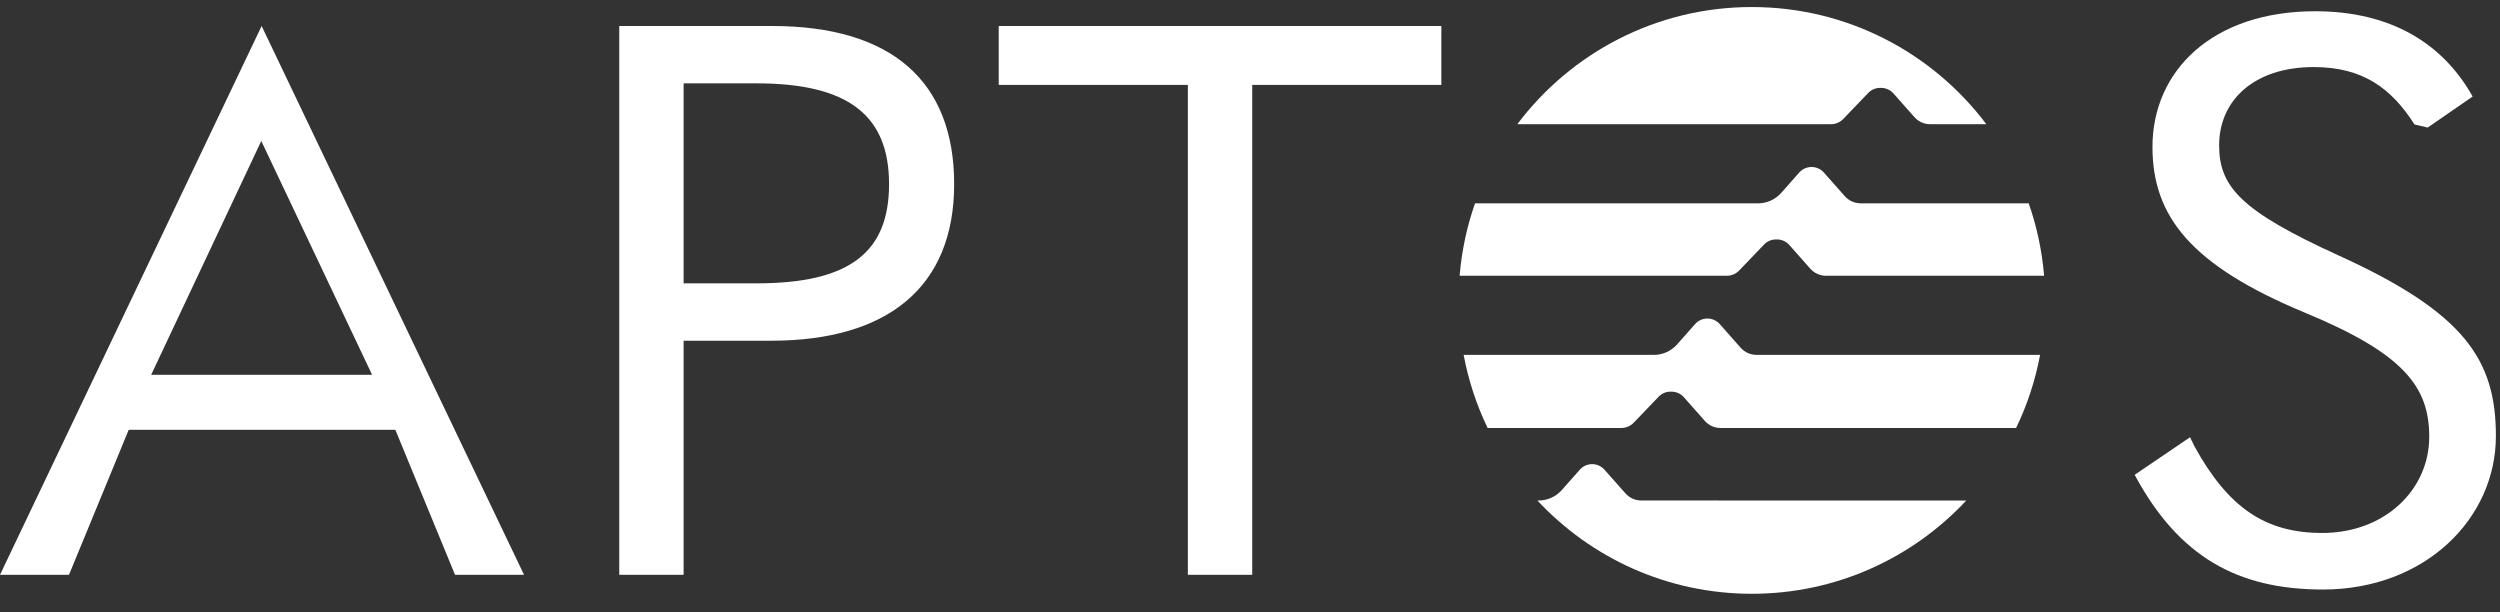
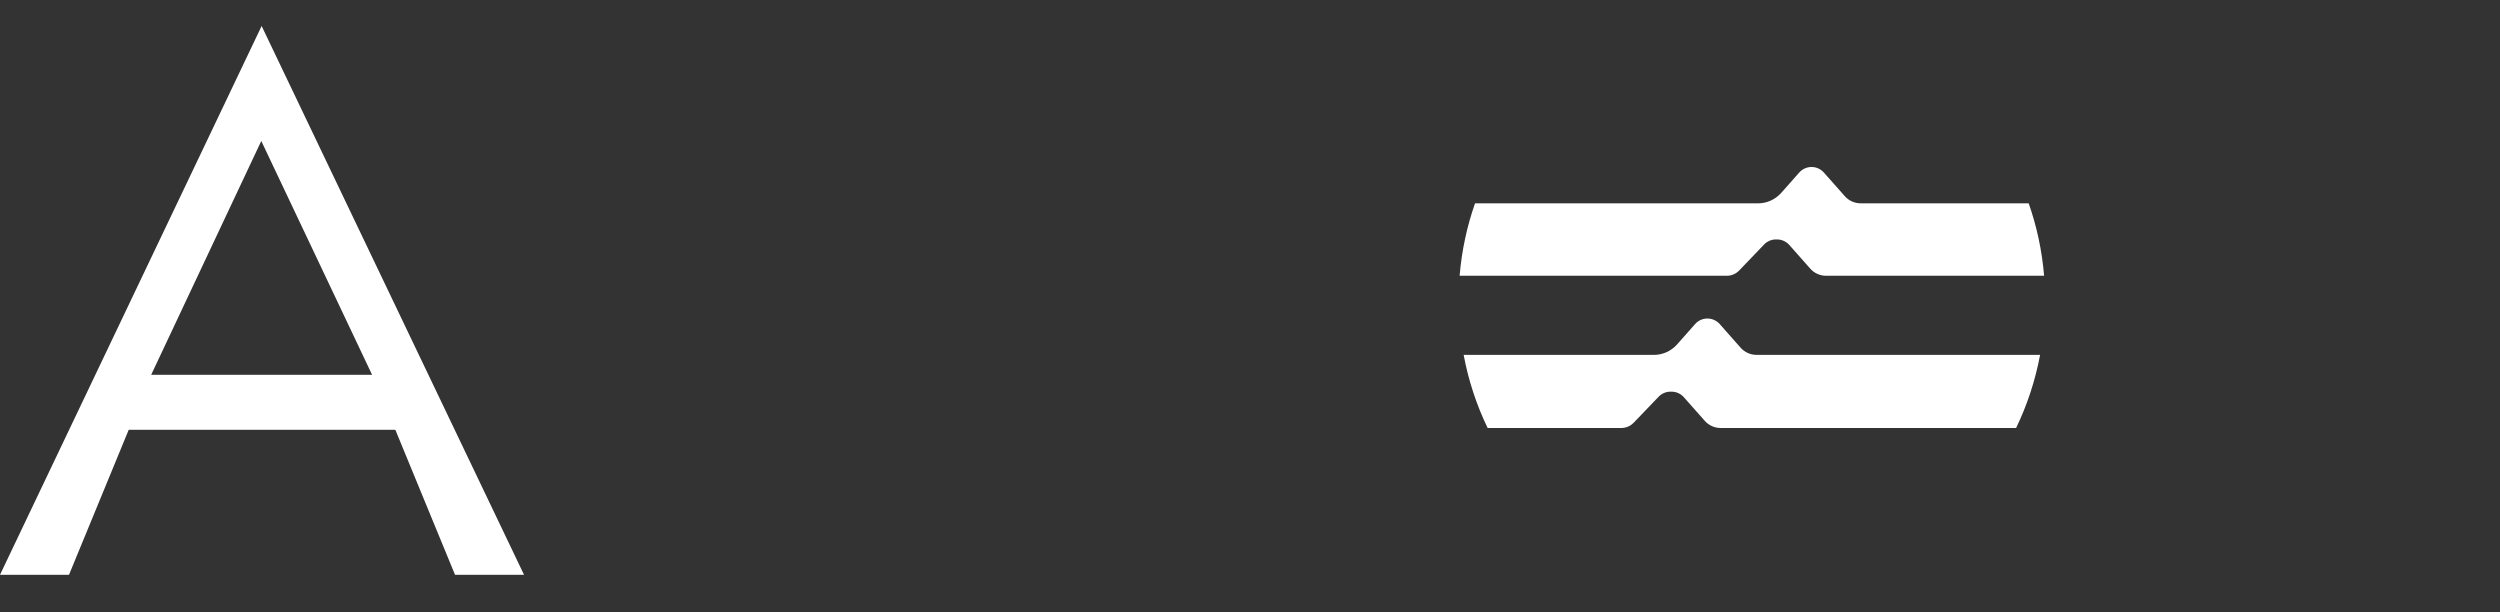
<svg xmlns="http://www.w3.org/2000/svg" width="98" height="24" viewBox="0 0 98 24" fill="none">
  <rect x="0" y="0" width="98" height="24" fill="#333333" stroke="none" />
  <path d="M74.962 7.97H72.935C72.7 7.97 72.475 7.869 72.318 7.692L71.496 6.764C71.374 6.626 71.197 6.546 71.013 6.546C70.828 6.546 70.652 6.625 70.529 6.764L69.824 7.561C69.593 7.821 69.262 7.971 68.914 7.971H57.821C57.505 8.872 57.299 9.823 57.217 10.81H67.689C67.874 10.81 68.05 10.735 68.177 10.602L69.152 9.585C69.274 9.458 69.442 9.386 69.618 9.386H69.658C69.843 9.386 70.019 9.465 70.142 9.604L70.963 10.532C71.12 10.709 71.344 10.81 71.581 10.81H80.129C80.047 9.823 79.841 8.872 79.525 7.971H74.962V7.97Z" fill="white" />
  <path d="M63.555 16.777C63.739 16.777 63.915 16.702 64.042 16.569L65.018 15.552C65.139 15.425 65.308 15.353 65.483 15.353H65.524C65.708 15.353 65.885 15.432 66.007 15.571L66.829 16.499C66.986 16.676 67.21 16.777 67.446 16.777H79.031C79.465 15.881 79.782 14.918 79.972 13.911H68.853C68.617 13.911 68.392 13.809 68.235 13.633L67.414 12.704C67.291 12.566 67.115 12.486 66.93 12.486C66.746 12.486 66.569 12.565 66.447 12.704L65.742 13.501C65.511 13.762 65.18 13.912 64.831 13.912H57.375C57.564 14.92 57.882 15.882 58.316 16.778H63.555V16.777Z" fill="white" />
-   <path d="M71.771 4.869C71.956 4.869 72.131 4.794 72.258 4.661L73.234 3.644C73.355 3.517 73.524 3.445 73.7 3.445H73.74C73.924 3.445 74.101 3.524 74.223 3.663L75.045 4.591C75.202 4.768 75.426 4.869 75.663 4.869H77.865C75.767 2.081 72.43 0.276 68.672 0.276C64.914 0.276 61.577 2.081 59.478 4.869H71.772H71.771Z" fill="white" />
-   <path d="M67.347 19.619H64.335C64.099 19.619 63.874 19.517 63.717 19.34L62.895 18.412C62.773 18.274 62.596 18.194 62.412 18.194C62.228 18.194 62.051 18.273 61.929 18.412L61.223 19.209C60.993 19.47 60.661 19.62 60.313 19.62H60.266C62.365 21.869 65.353 23.276 68.672 23.276C71.991 23.276 74.979 21.869 77.078 19.62H67.347V19.619Z" fill="white" />
  <path d="M17.837 22.532L15.498 16.849H5.045L2.705 22.532H0L10.256 1.019L20.542 22.532H17.837ZM5.925 14.692H14.586L10.242 5.526L5.926 14.692H5.925Z" fill="white" />
-   <path d="M24.275 22.532V1.019H30.262C34.941 1.019 37.403 3.176 37.403 7.217C37.403 11.258 34.79 13.356 30.231 13.356H26.798V22.532H24.275ZM26.798 11.107H29.654C33.27 11.107 34.851 9.922 34.851 7.217C34.851 4.512 33.24 3.267 29.654 3.267H26.798V11.107Z" fill="white" />
-   <path d="M46.564 3.328H39.15V1.019H56.501V3.328H49.087V22.532H46.564V3.328Z" fill="white" />
-   <path d="M83.679 18.613L85.851 17.139L86.019 17.489C87.355 19.919 88.814 20.892 91.032 20.892C93.493 20.892 95.226 19.19 95.226 17.124C95.226 15.178 94.253 13.872 90.364 12.262C85.897 10.408 84.377 8.493 84.377 5.759C84.377 2.781 86.717 0.441 90.758 0.441C93.736 0.441 95.772 1.718 96.927 3.784L95.165 5L94.648 4.878C93.736 3.45 92.612 2.629 90.697 2.629C88.357 2.629 86.99 3.936 86.99 5.698C86.99 7.338 87.871 8.28 91.67 10.013C96.622 12.262 97.839 14.115 97.839 17.093C97.839 20.344 95.043 23.109 91.062 23.109C87.719 23.109 85.41 21.833 83.678 18.612L83.679 18.613Z" fill="white" />
</svg>